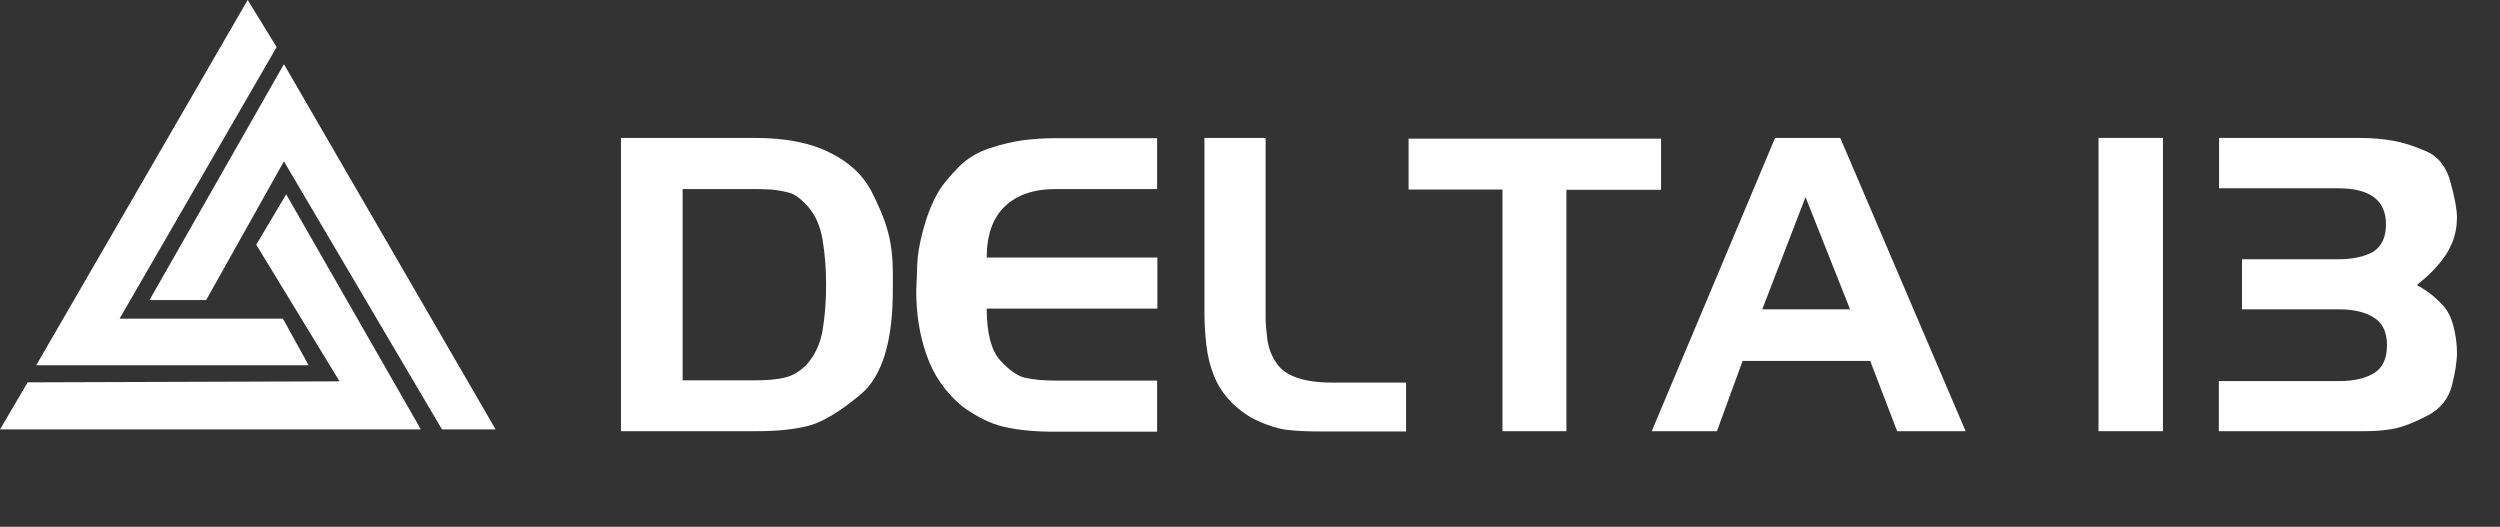
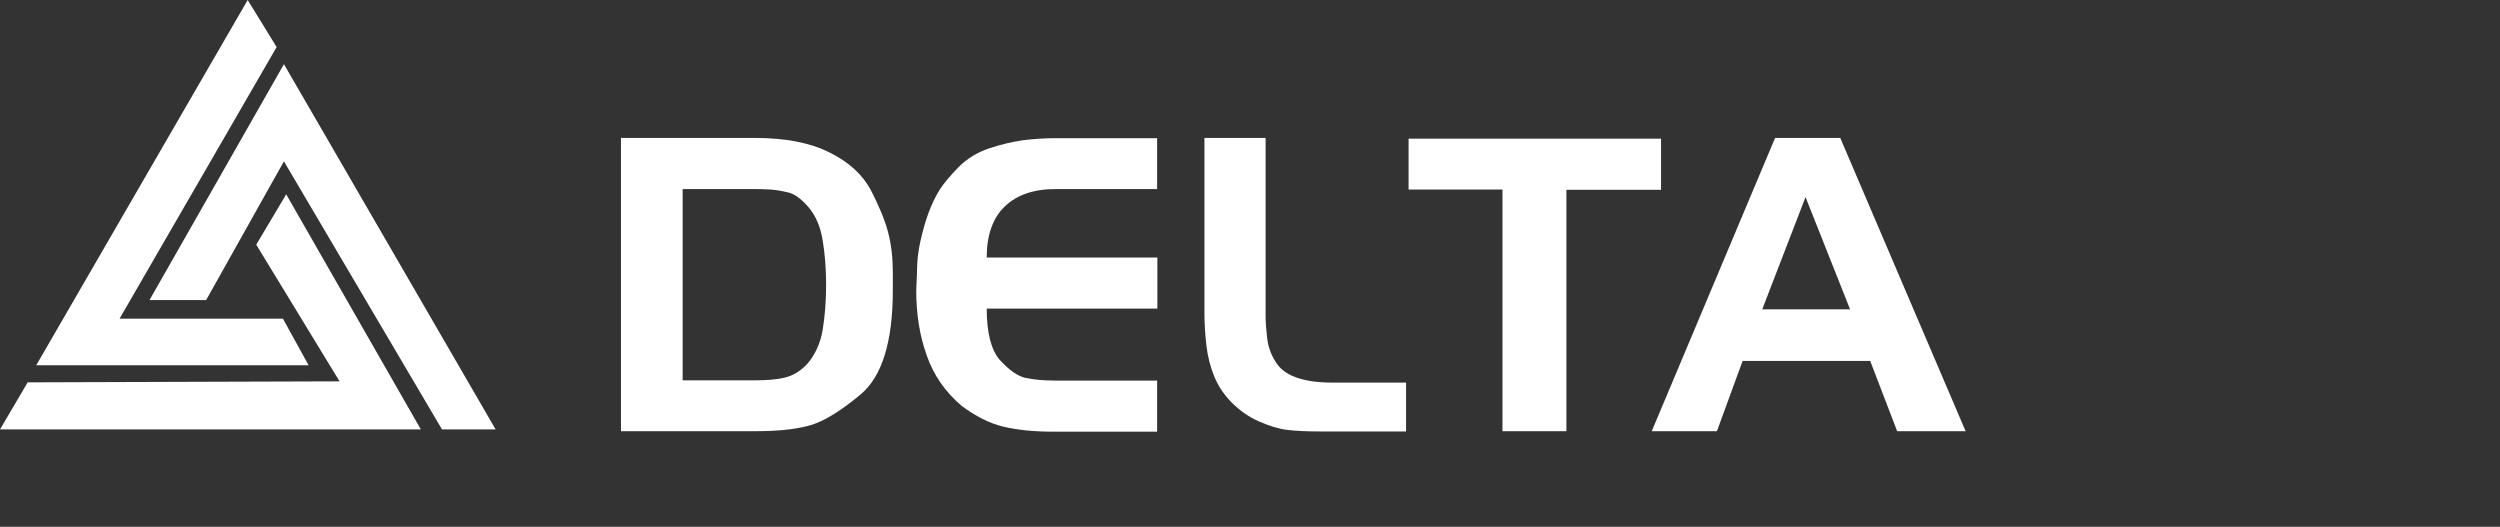
<svg xmlns="http://www.w3.org/2000/svg" version="1.1" id="Layer_1" x="0px" y="0px" viewBox="0 0 993.2 209.3" style="enable-background:new 0 0 993.2 209.3;" xml:space="preserve">
  <rect x="0" y="0" width="993.2" height="209.3" fill="#333333" stroke="none" />
  <style type="text/css">
	.st0{fill:#FFFFFF;}
	.st1{enable-background:new    ;}
</style>
  <g id="Layer_1-2">
    <polygon class="st0" points="98.4,0 14.4,145.1 122.6,145.1 112.4,126.6 47.5,126.6 109.9,18.7  " />
    <polygon class="st0" points="11,151.9 0,170.6 167.2,170.6 113.7,77.2 101.8,97.2 134.9,151.5  " />
    <polygon class="st0" points="112.8,25.5 59.4,119.2 81.9,119.2 112.8,64.1 175.6,170.6 196.9,170.6  " />
    <g class="st1">
      <path class="st0" d="M300.4,171.3h-53.7V54.8h53.2c12.1,0,22,1.9,29.7,5.8c7.7,3.8,13.1,8.8,16.4,15c3.2,6.2,5.5,11.7,6.8,16.6    c1.3,4.9,1.9,10.3,1.9,16.1v7.1c0,20.4-4.3,34.2-12.8,41.3c-8.5,7.1-15.6,11.3-21.3,12.6C315,170.7,308.3,171.3,300.4,171.3z     M299.6,75.1h-28.4v76h28.4c5,0,9-0.3,12.2-1.1c3.1-0.7,6.1-2.5,8.8-5.3c3.2-3.7,5.3-8.2,6.2-13.5c0.9-5.3,1.4-11.4,1.4-18.1    c0-6.5-0.5-12.4-1.4-17.8c-0.9-5.4-2.8-9.7-5.6-13c-2.8-3.2-5.4-5.2-7.9-5.8c-2.4-0.6-4.7-1-6.9-1.2    C304.2,75.2,302,75.1,299.6,75.1z" />
      <path class="st0" d="M459.7,54.8v20.3h-40.2c-8.8,0-15.5,2.3-20.3,6.9c-4.8,4.6-7.2,11.4-7.2,20.3h67.8v20.3H392    c0,9.7,1.8,16.6,5.3,20.5c3.6,3.9,6.9,6.3,10,7c3.1,0.7,7.2,1.1,12.2,1.1h40.2v20.3h-41.2c-7.8,0-14.4-0.7-19.9-2    c-5.5-1.3-10.9-4.1-16.5-8.2c-6.6-5.6-11.3-12.4-14-20.3c-2.8-7.9-4.1-16.4-4.1-25.6l0.3-7c0-4.2,0.4-8.3,1.3-12.3    c0.9-4,1.9-7.8,3.2-11.3s2.8-6.7,4.5-9.4c1.7-2.7,4.3-5.7,7.6-9.1c3.3-3.3,7.4-5.8,12.2-7.4c4.8-1.6,9.2-2.6,13.4-3.2    c4.2-0.5,8.3-0.8,12.6-0.8H459.7z" />
      <path class="st0" d="M558.6,152.1v19.3h-31.1h-2.1h-1.8c-4.5,0-8.6-0.2-12.1-0.6c-3.5-0.4-7.3-1.6-11.4-3.4    c-4.1-1.8-7.7-4.4-10.9-7.6c-3.1-3.2-5.4-6.7-6.9-10.5c-1.5-3.7-2.5-7.7-3-11.9c-0.5-4.2-0.8-8.6-0.8-13.1V54.8h24.3v64    c0,2.8,0,5.2,0,7.2c0,2,0.2,4.7,0.6,8.2c0.4,3.5,1.5,6.6,3.3,9.4c1.6,2.8,4.3,4.9,8.1,6.3c3.8,1.4,8.6,2.1,14.6,2.1H558.6z" />
      <path class="st0" d="M622.3,171.3h-25.4v-96h-37.3V55.1h100.3v20.3h-37.6V171.3z" />
      <path class="st0" d="M682.1,171.3h-25.9l49-116.5h25.9l49.8,116.5h-27.2l-10.7-27.9h-50.7L682.1,171.3z M700.1,122.9H735    l-17.7-44.6L700.1,122.9z" />
    </g>
    <g class="st1">
-       <path class="st0" d="M859.3,171.3h-25.6V54.8h25.6V171.3z" />
-       <path class="st0" d="M939.7,171.3h-58.2v-19.9h47.8c5.8,0,10.5-1.1,13.9-3.2s5.1-5.8,5.1-11.1c0-5.2-1.8-8.9-5.3-11    c-3.6-2.2-8.1-3.2-13.6-3.2h-38.7v-19.9h38.2c5.7,0,10.3-1,13.8-2.9c3.5-2.2,5.2-5.8,5.2-11c0-9.5-6.3-14.3-19-14.3h-47.3V54.8    h55.7c5,0,9.4,0.4,13.4,1.1c4,0.7,8.3,2.1,13.2,4.2c4.8,2.1,8.1,6.3,9.7,12.5c1.7,6.2,2.5,10.8,2.5,13.7c0,3.6-0.6,6.9-1.9,10.1    c-1.3,3.2-3.2,6.2-5.8,9.1c-2.5,2.9-5.3,5.4-8.2,7.7c1.8,1.1,3.6,2.2,5.2,3.4c1.6,1.2,3.3,2.8,5.2,4.8c1.8,2,3.2,4.7,4.1,8.2    c0.9,3.5,1.4,7,1.4,10.5s-0.7,7.9-2,13.1c-1.4,5.2-4.5,9.1-9.3,11.7c-4.9,2.6-9.1,4.3-12.7,5.2    C948.3,170.9,944.3,171.3,939.7,171.3z" />
-     </g>
+       </g>
  </g>
</svg>